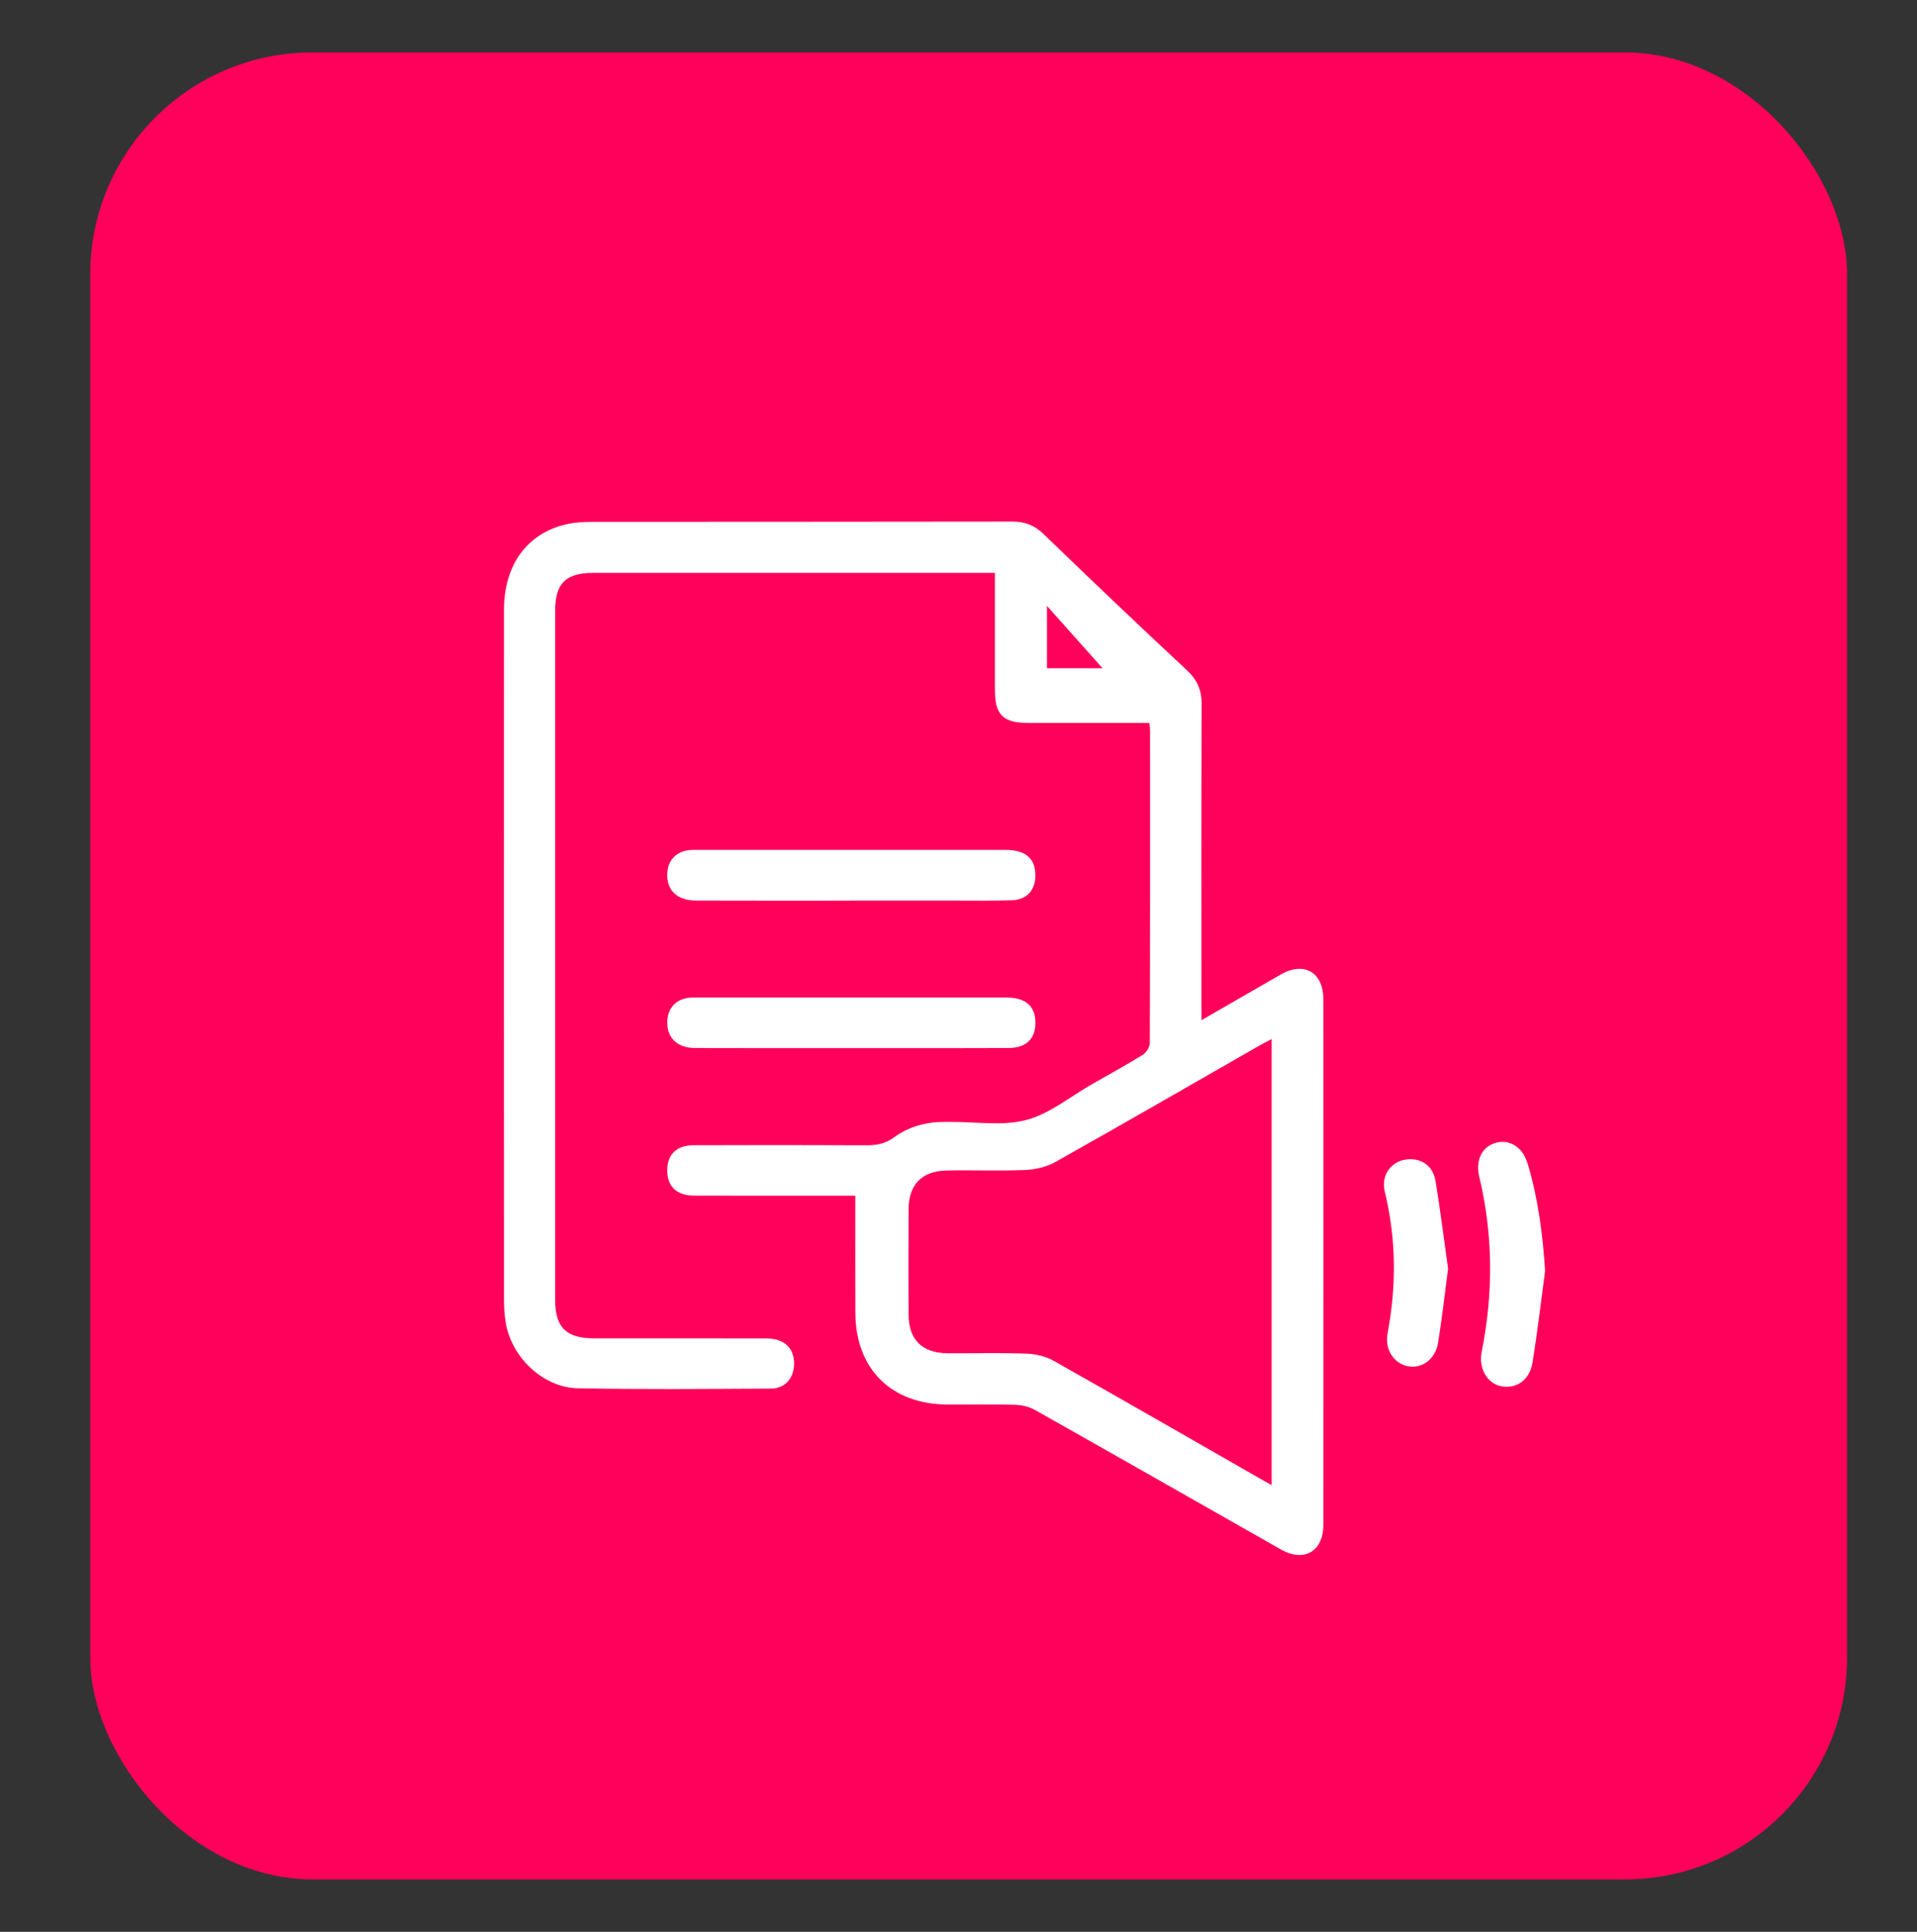
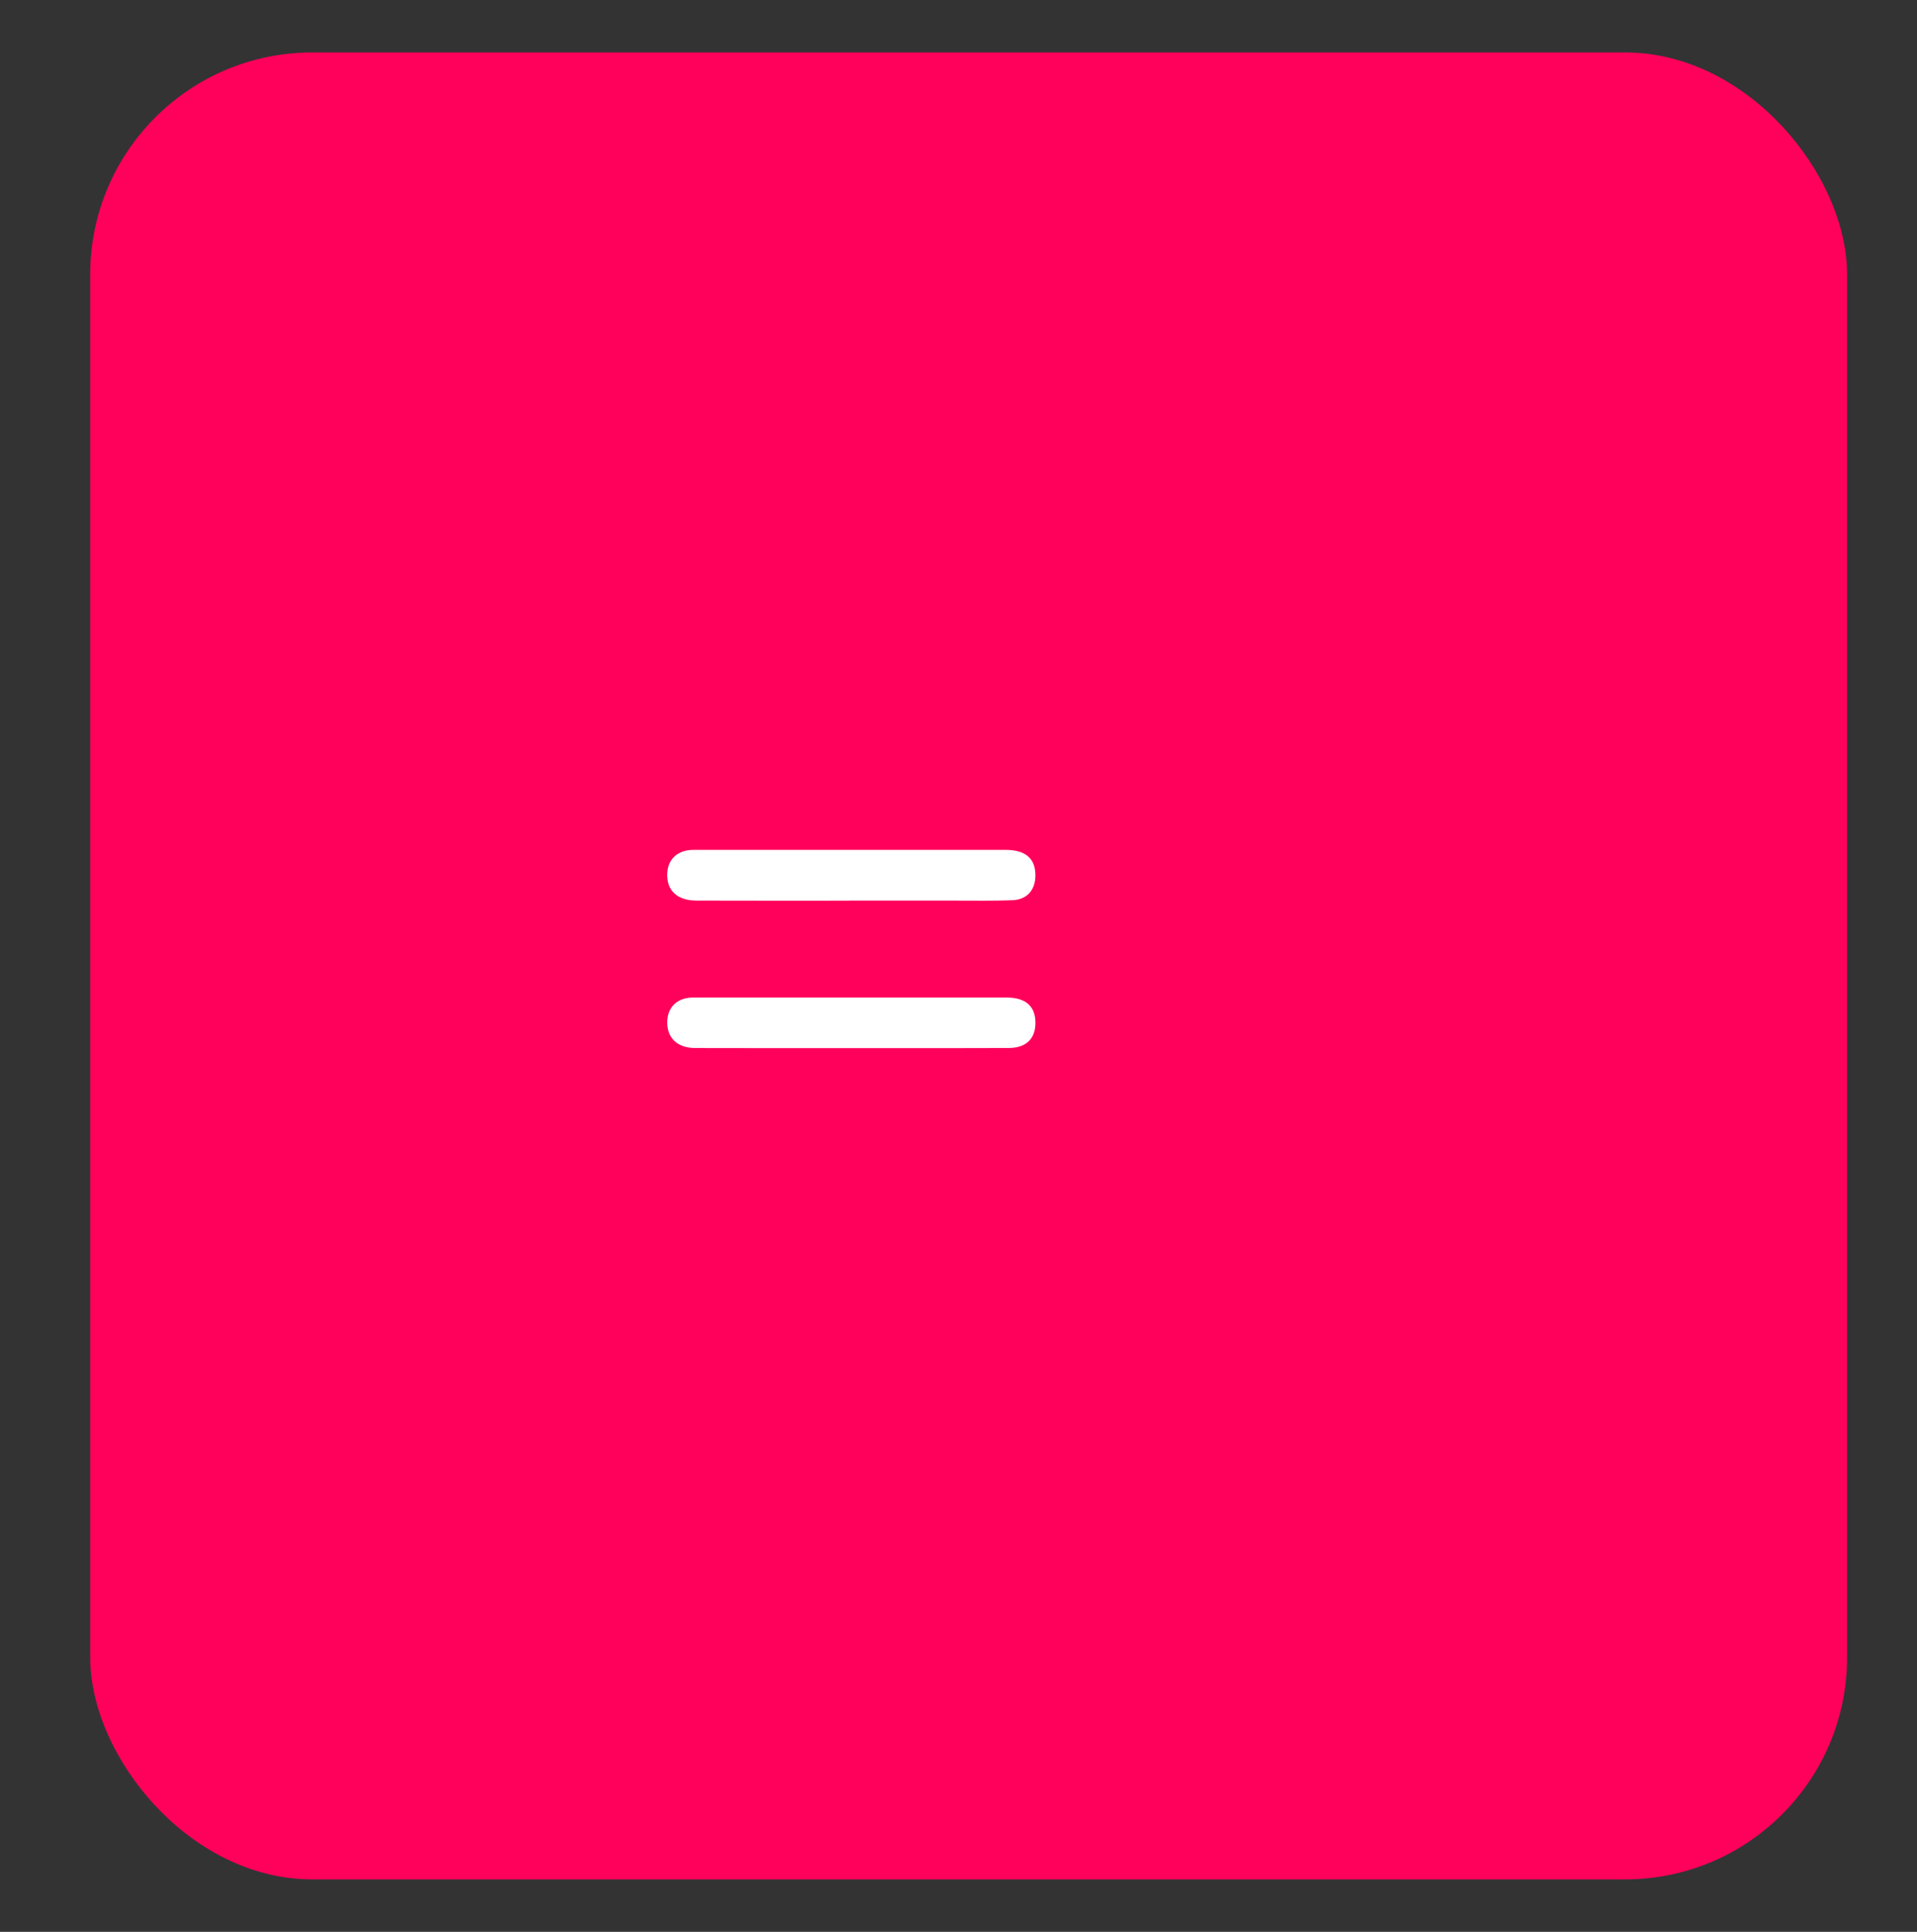
<svg xmlns="http://www.w3.org/2000/svg" id="Capa_1" viewBox="0 0 774.35 780.48">
  <rect x="0" y="0" width="774.35" height="780.48" fill="#333333" stroke="none" />
  <defs>
    <style>
      .cls-1 {
        fill: #fff;
      }

      .cls-2 {
        fill: #ff005a;
      }
    </style>
  </defs>
  <rect class="cls-2" x="36.44" y="21.19" width="709.67" height="738.1" rx="89.68" ry="89.68" />
  <g>
-     <path class="cls-1" d="M485.27,412.19c11.33-6.53,21.71-12.54,32.12-18.51,9.36-5.36,17.16-.88,17.16,9.99.04,70.8.04,141.6,0,212.4,0,10.75-7.83,15.23-17.16,9.92-33.05-18.77-66.07-37.6-99.18-56.27-2.37-1.34-5.37-2.09-8.11-2.17-9.14-.27-18.3-.06-27.45-.11-22.69-.13-37.03-14.39-37.14-36.99-.07-13.81-.01-27.61-.02-41.42,0-1.74,0-3.48,0-5.96-2.09,0-3.77,0-5.46,0-19.91,0-39.82.04-59.73-.03-6.8-.02-10.56-3.53-10.77-9.65-.23-6.74,3.53-10.68,10.65-10.71,23.28-.08,46.57-.09,69.85.02,4.13.02,7.64-.66,11.13-3.21,5.96-4.36,12.94-6.24,20.38-6.23.8,0,1.61,0,2.41,0,10.27-.08,21.05,1.75,30.66-.8,9.44-2.5,17.71-9.44,26.49-14.44,6.83-3.89,13.73-7.67,20.41-11.8,1.44-.89,2.92-3.09,2.93-4.69.16-42.22.12-84.44.11-126.67,0-.76-.15-1.52-.29-2.78-4.51,0-8.81,0-13.1,0-11.88,0-23.76.01-35.65,0-10.4-.01-13.62-3.18-13.63-13.43-.02-13.81,0-27.61,0-41.42v-5.78c-2.13,0-3.84,0-5.55,0-52.18,0-104.37,0-156.55,0-11.23,0-15.52,4.21-15.52,15.28,0,92.79,0,185.59,0,278.38,0,11.23,4.44,15.59,15.8,15.6,23.12,0,46.24-.03,69.37.02,7.28.01,11.32,3.74,11.33,10.18,0,5.79-3.59,10.07-9.37,10.1-26.01.13-52.03.39-78.03-.14-14.23-.29-27.1-12.9-29.17-27.03-.39-2.69-.6-5.43-.6-8.15-.03-93.11-.04-186.23-.01-279.34,0-17.93,9.14-30.67,24.82-34.45,3.54-.85,7.31-1.05,10.98-1.06,56.52-.06,113.04,0,169.56-.11,4.98,0,8.83,1.41,12.47,4.92,19.18,18.5,38.46,36.91,57.96,55.07,4.25,3.96,6.05,8.07,6.02,13.83-.17,40.3-.09,80.59-.09,120.89,0,1.91,0,3.82,0,6.73ZM513.66,600.02v-180.24c-2.2,1.18-3.85,2.02-5.45,2.94-27.28,15.61-54.49,31.34-81.89,46.73-3.57,2.01-8.07,3.05-12.2,3.23-10.58.45-21.19-.01-31.78.21-10.05.21-15.29,5.74-15.33,15.79-.06,14.12-.06,28.25,0,42.37.04,10.24,5.51,15.63,15.85,15.68,10.6.06,21.2-.23,31.78.15,3.67.13,7.7,1.06,10.88,2.85,27.66,15.58,55.17,31.45,82.72,47.22,1.61.92,3.24,1.83,5.42,3.06ZM422.91,244.8v25.16h22.44c-6.6-7.39-14.09-15.8-22.44-25.16Z" />
    <path class="cls-1" d="M343.88,423.45c-21.03,0-42.07.04-63.1-.03-7.28-.02-11.49-4.22-11.25-10.82.19-5.37,3.56-8.97,8.95-9.51.96-.1,1.92-.07,2.89-.07,41.75,0,83.49-.02,125.24,0,7.75,0,11.67,3.54,11.64,10.28-.02,6.41-3.77,10.07-10.79,10.11-16.38.09-32.76.03-49.13.04-4.82,0-9.63,0-14.45,0Z" />
    <path class="cls-1" d="M343.39,363.87c-20.71,0-41.43.04-62.14-.03-7.72-.03-11.97-4.08-11.73-10.85.18-4.99,3.1-8.5,8-9.41,1.41-.26,2.88-.22,4.32-.22,41.43-.01,82.85-.02,124.28,0,8.15,0,12.15,3.46,12.12,10.33-.02,5.91-3.39,9.79-9.35,10.01-7.54.28-15.09.15-22.63.15-14.29.02-28.58,0-42.87,0Z" />
-     <path class="cls-1" d="M624.13,513.43c-1.66,12.36-3.1,24.75-5.08,37.05-1.13,7.04-6.44,10.7-12.57,9.6-5.61-1.01-9.32-7.16-7.99-13.83,4.76-23.75,4.67-47.39-1-70.99-1.34-5.58.54-10.56,4.52-12.65,4.11-2.16,8.29-1.57,11.59,1.49,1.75,1.62,2.94,4.18,3.64,6.54,4.11,13.91,5.93,28.17,6.89,42.78Z" />
-     <path class="cls-1" d="M584.94,512.57c-1.42,10.65-2.5,20.36-4.06,29.99-1.07,6.62-6.6,10.56-12.26,9.4-5.67-1.17-9.34-6.79-8.12-13.28,3.61-19.19,3.5-38.25-1.14-57.28-1.51-6.19,2.16-11.71,7.84-12.81,6.33-1.23,11.6,2.03,12.68,8.61,1.96,12,3.46,24.06,5.06,35.38Z" />
  </g>
</svg>